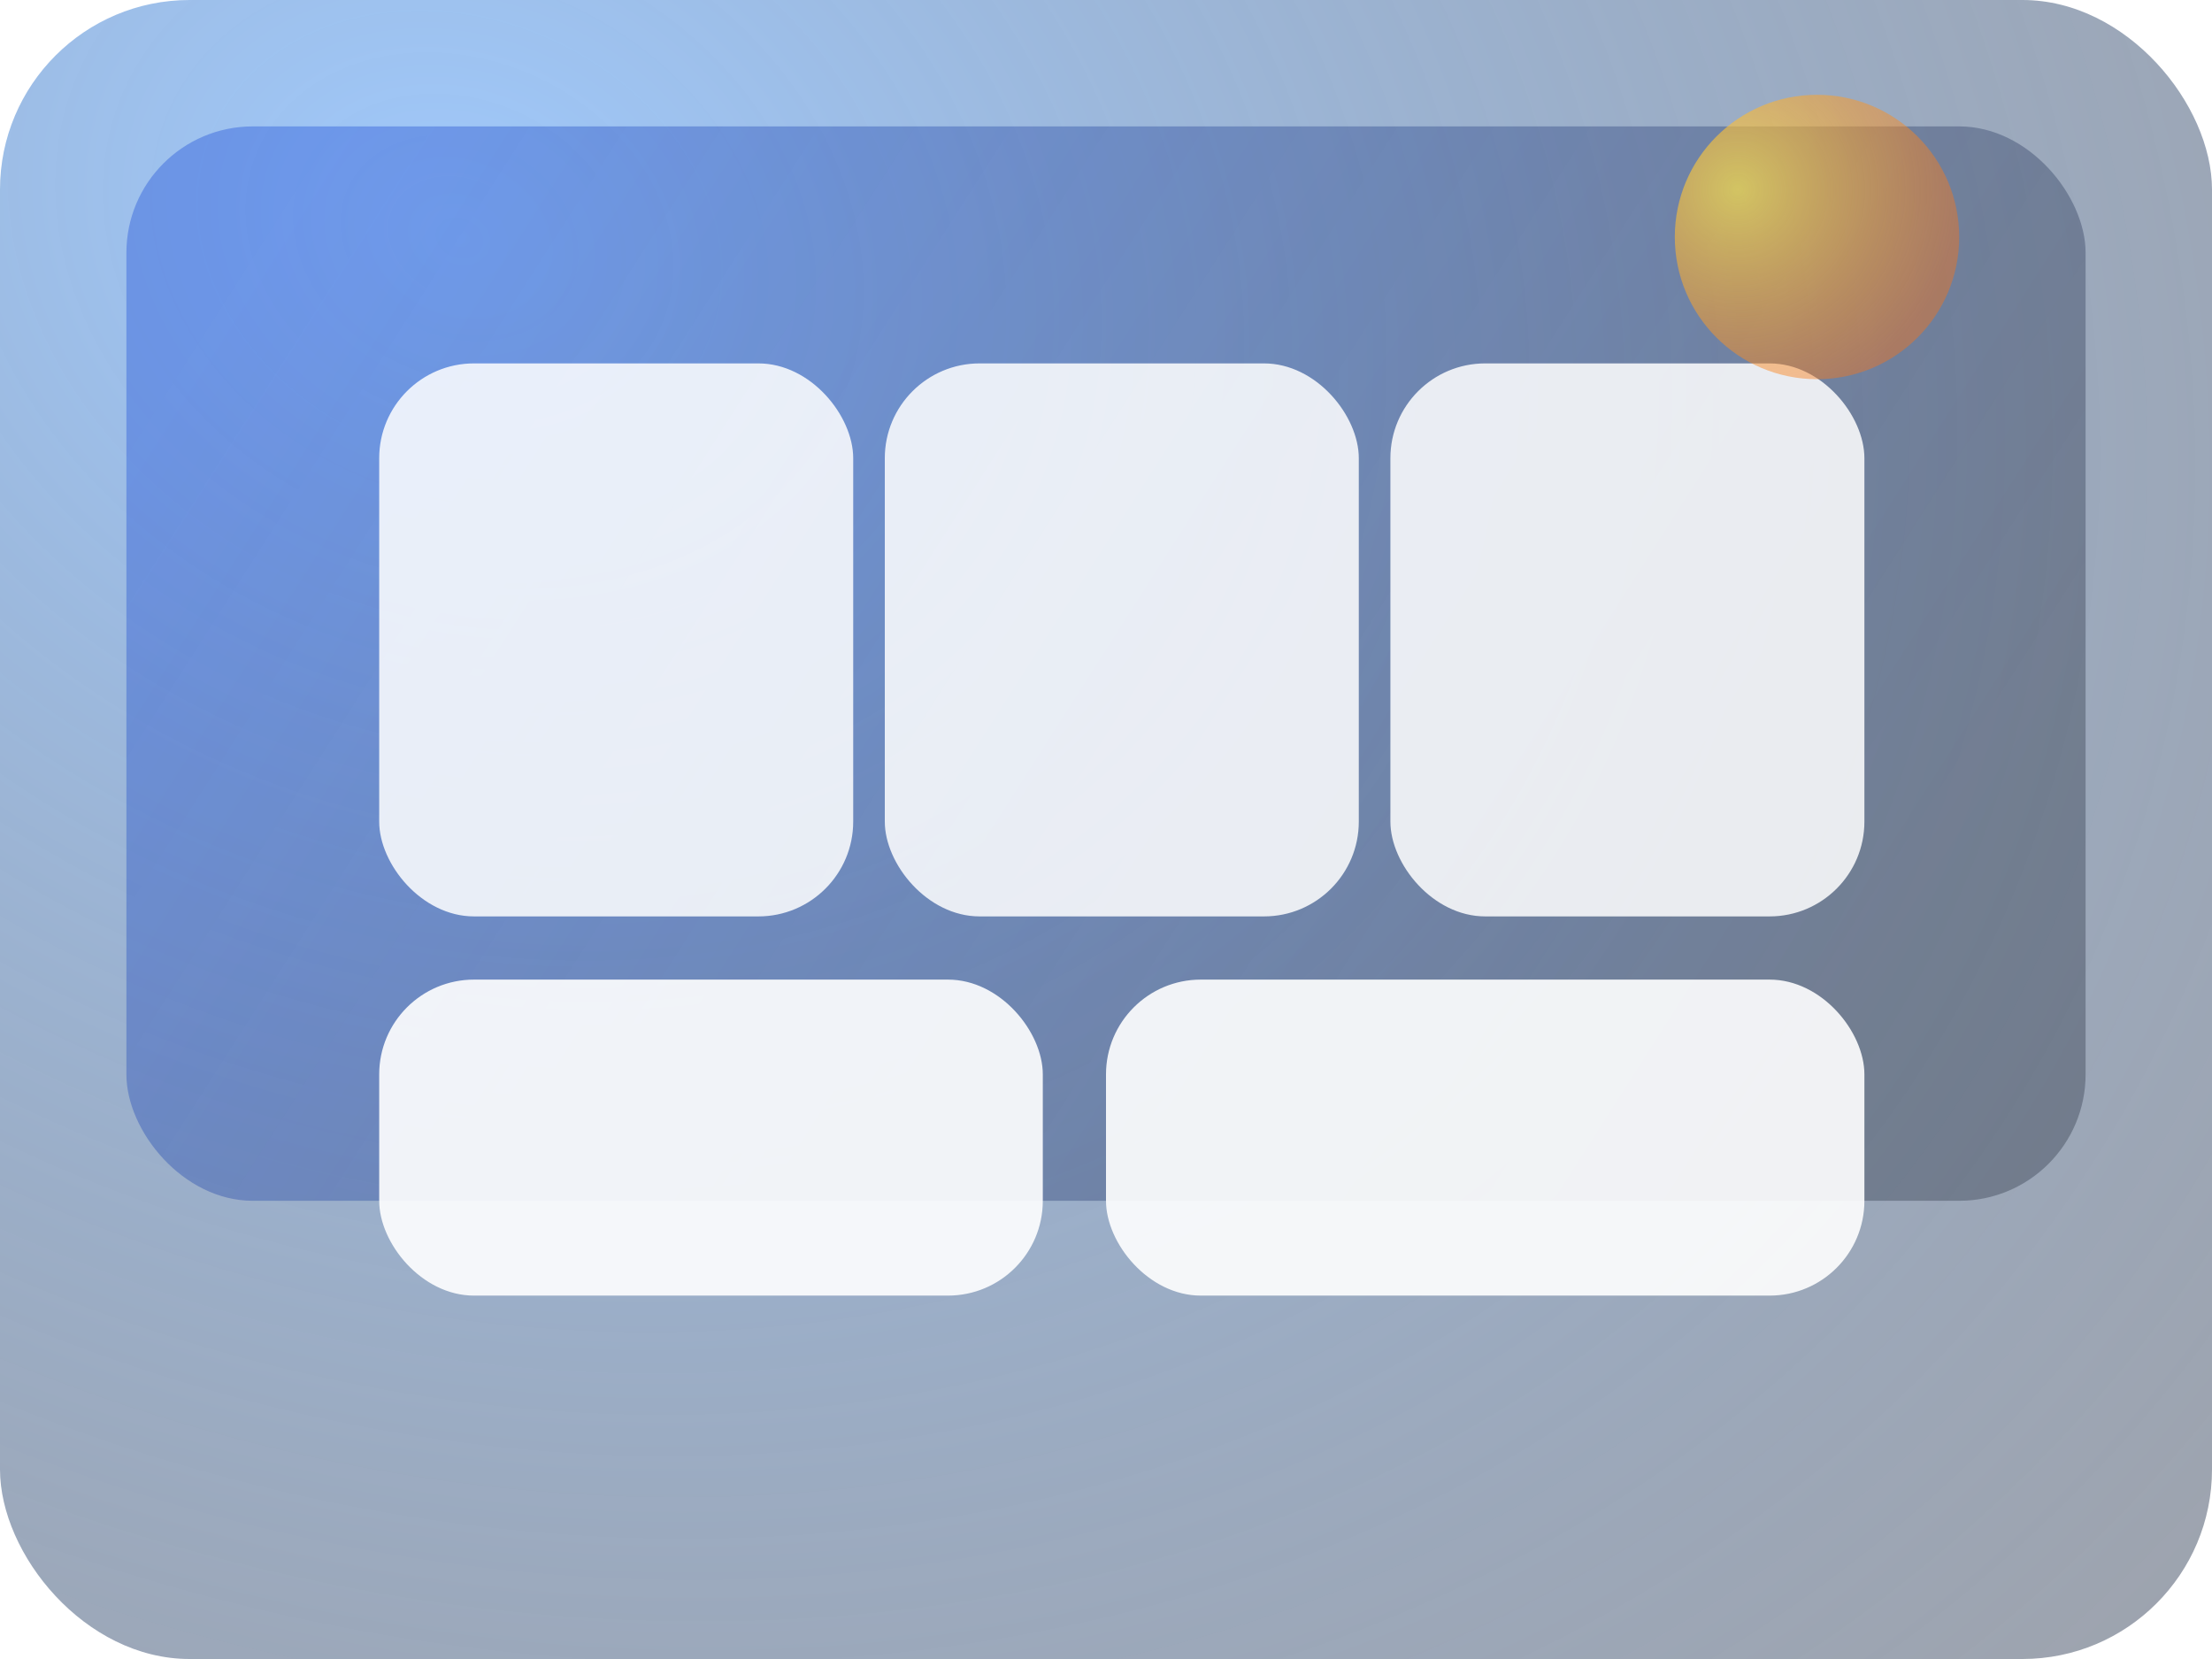
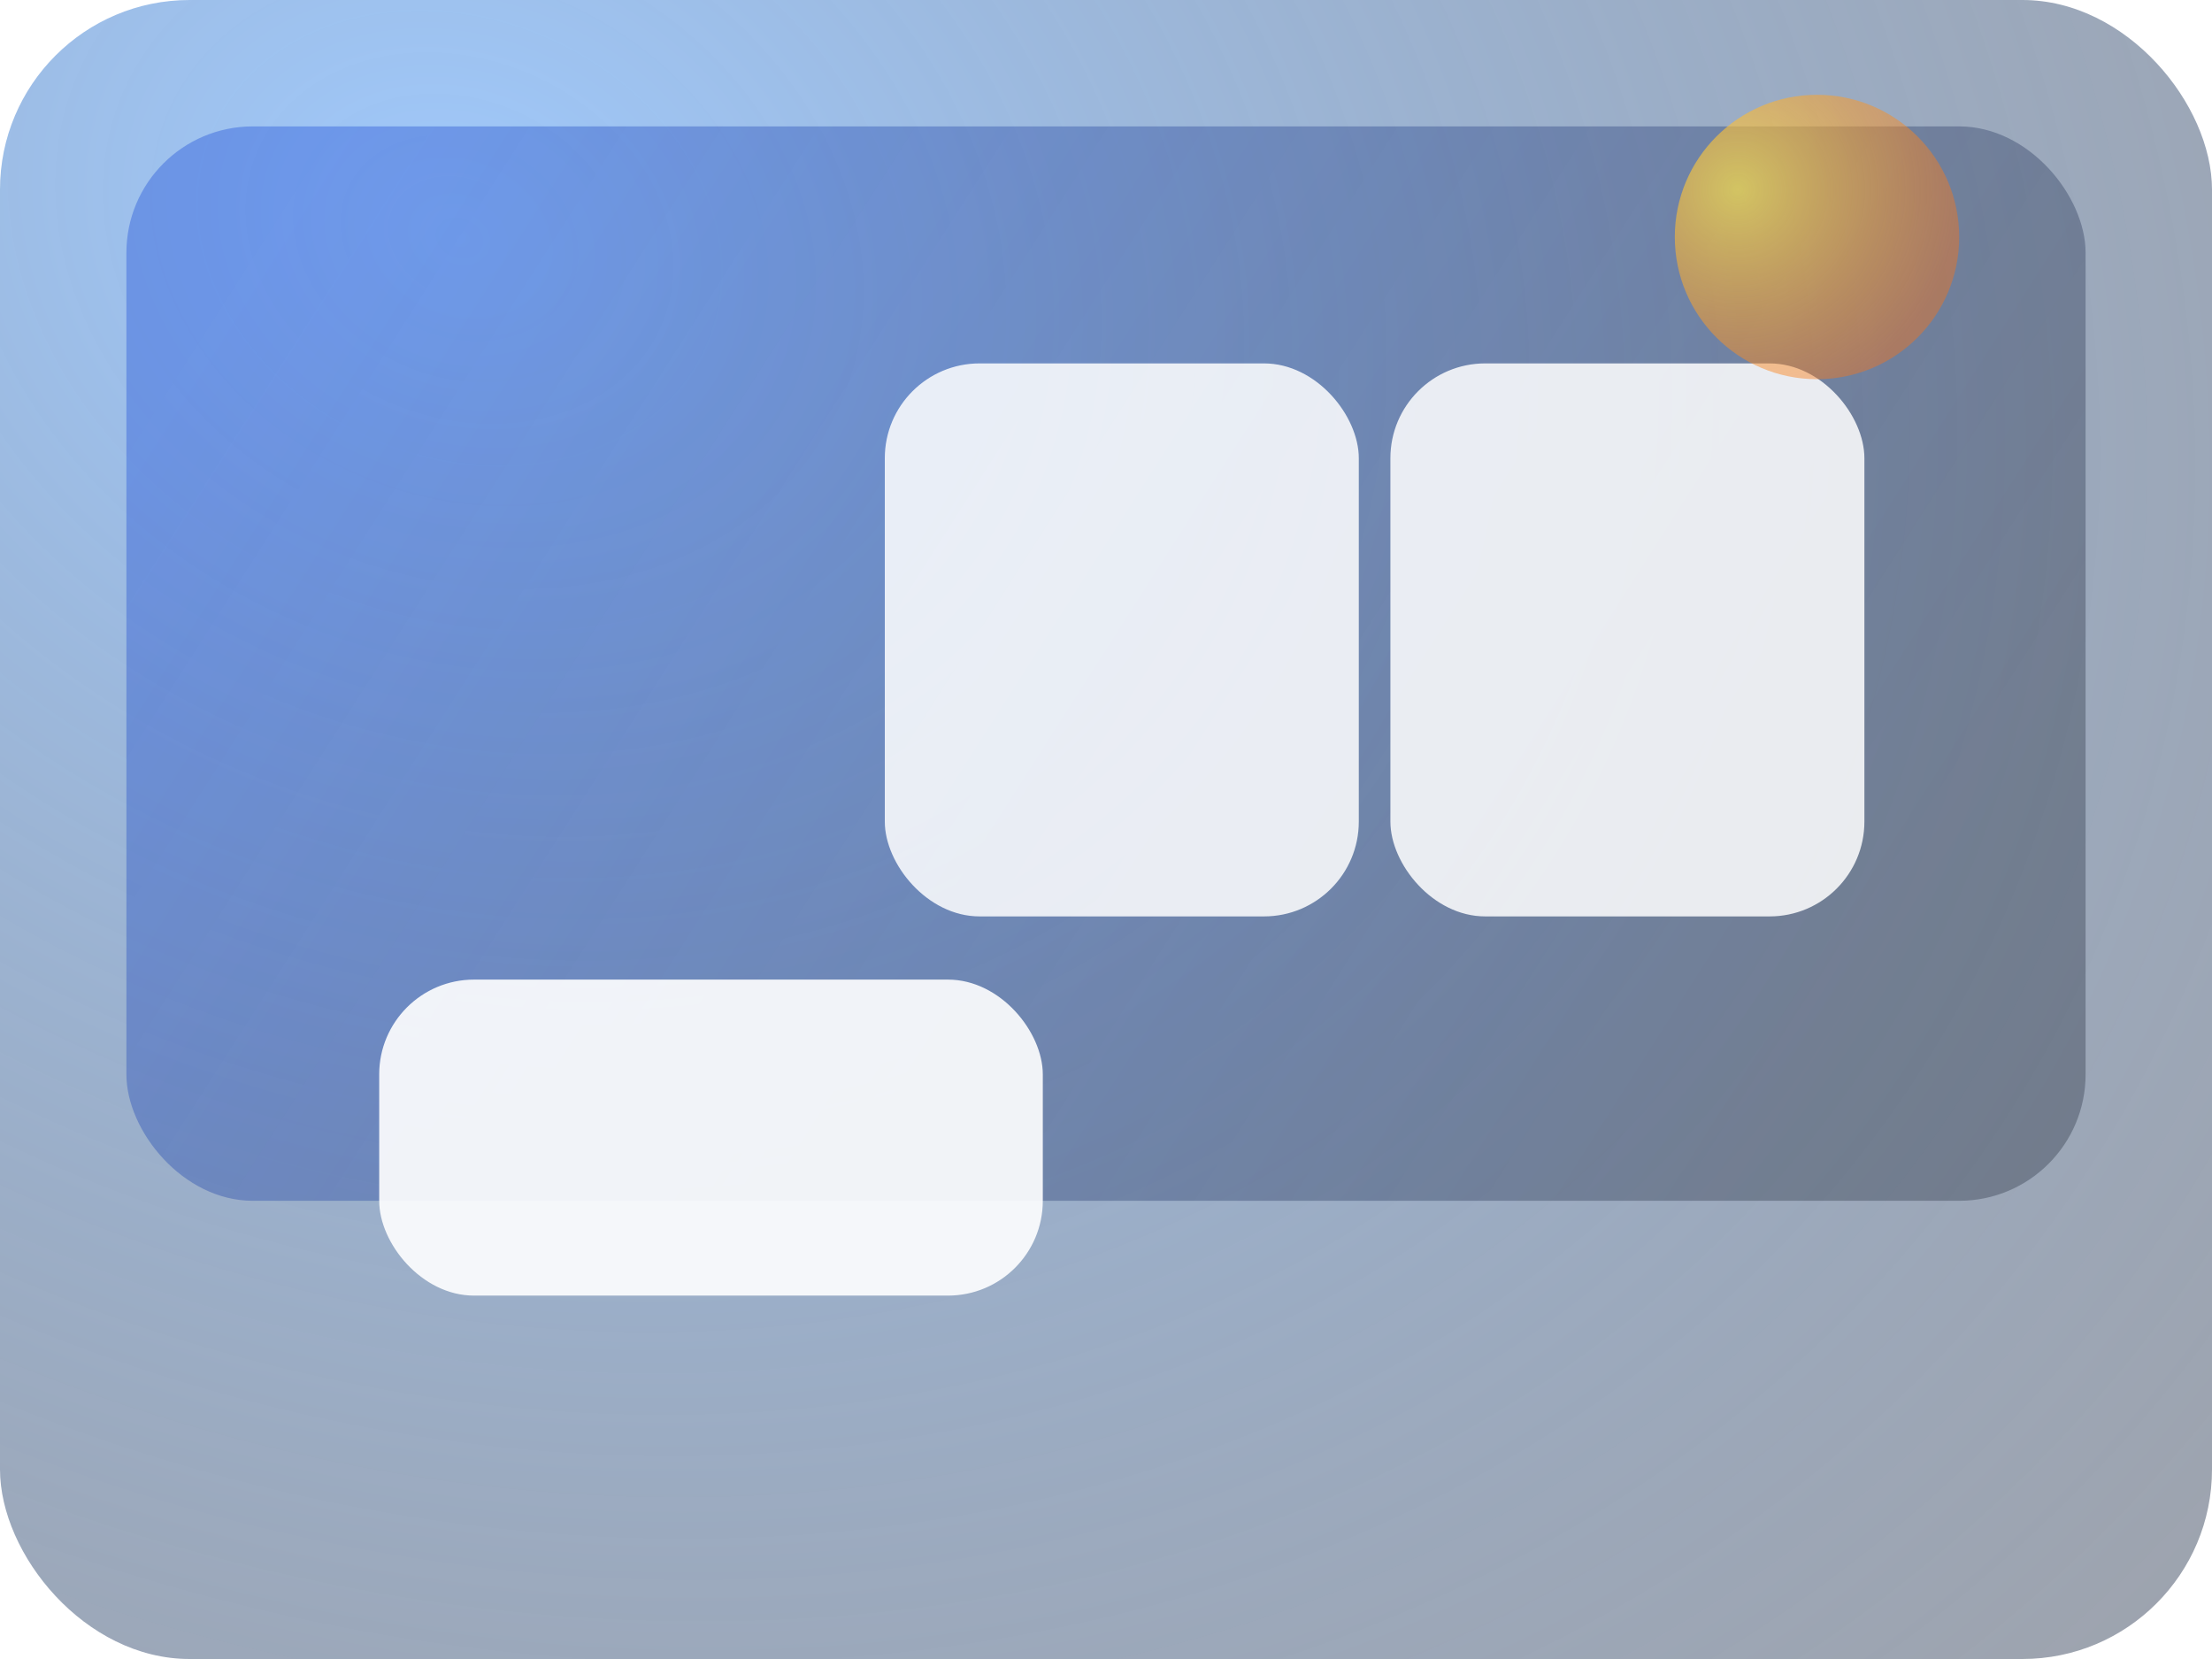
<svg xmlns="http://www.w3.org/2000/svg" width="560" height="420" viewBox="0 0 560 420" fill="none">
  <rect width="560" height="420" rx="48" fill="url(#paint0_radial_1_1)" />
  <rect x="32" y="32" width="496" height="272" rx="32" fill="url(#paint1_linear_1_1)" opacity="0.85" />
  <g filter="url(#filter0_dd_1_1)">
-     <rect x="96" y="92" width="120" height="140" rx="24" fill="rgba(255,255,255,0.85)" />
-   </g>
+     </g>
  <g filter="url(#filter1_dd_1_1)">
    <rect x="224" y="92" width="120" height="140" rx="24" fill="rgba(255,255,255,0.85)" />
  </g>
  <g filter="url(#filter2_dd_1_1)">
    <rect x="352" y="92" width="120" height="140" rx="24" fill="rgba(255,255,255,0.85)" />
  </g>
  <g filter="url(#filter3_dd_1_1)">
    <rect x="96" y="248" width="168" height="80" rx="24" fill="rgba(255,255,255,0.9)" />
  </g>
  <g filter="url(#filter4_dd_1_1)">
-     <rect x="280" y="248" width="192" height="80" rx="24" fill="rgba(255,255,255,0.9)" />
-   </g>
+     </g>
  <circle cx="460" cy="60" r="36" fill="url(#paint2_radial_1_1)" opacity="0.7" />
  <defs>
    <filter id="filter0_dd_1_1" x="76" y="72" width="160" height="180" filterUnits="userSpaceOnUse" color-interpolation-filters="sRGB">
      <feFlood flood-opacity="0" result="BackgroundImageFix" />
      <feGaussianBlur in="BackgroundImageFix" stdDeviation="10" />
      <feComposite in2="SourceAlpha" operator="in" result="effect1_backgroundBlur_1_1" />
      <feBlend mode="normal" in="SourceGraphic" in2="effect1_backgroundBlur_1_1" result="shape" />
      <feGaussianBlur stdDeviation="10" result="effect2_foregroundBlur_1_1" />
    </filter>
    <filter id="filter1_dd_1_1" x="204" y="72" width="160" height="180" filterUnits="userSpaceOnUse" color-interpolation-filters="sRGB">
      <feFlood flood-opacity="0" result="BackgroundImageFix" />
      <feGaussianBlur in="BackgroundImageFix" stdDeviation="10" />
      <feComposite in2="SourceAlpha" operator="in" result="effect1_backgroundBlur_1_1" />
      <feBlend mode="normal" in="SourceGraphic" in2="effect1_backgroundBlur_1_1" result="shape" />
      <feGaussianBlur stdDeviation="10" result="effect2_foregroundBlur_1_1" />
    </filter>
    <filter id="filter2_dd_1_1" x="332" y="72" width="160" height="180" filterUnits="userSpaceOnUse" color-interpolation-filters="sRGB">
      <feFlood flood-opacity="0" result="BackgroundImageFix" />
      <feGaussianBlur in="BackgroundImageFix" stdDeviation="10" />
      <feComposite in2="SourceAlpha" operator="in" result="effect1_backgroundBlur_1_1" />
      <feBlend mode="normal" in="SourceGraphic" in2="effect1_backgroundBlur_1_1" result="shape" />
      <feGaussianBlur stdDeviation="10" result="effect2_foregroundBlur_1_1" />
    </filter>
    <filter id="filter3_dd_1_1" x="76" y="228" width="208" height="120" filterUnits="userSpaceOnUse" color-interpolation-filters="sRGB">
      <feFlood flood-opacity="0" result="BackgroundImageFix" />
      <feGaussianBlur in="BackgroundImageFix" stdDeviation="10" />
      <feComposite in2="SourceAlpha" operator="in" result="effect1_backgroundBlur_1_1" />
      <feBlend mode="normal" in="SourceGraphic" in2="effect1_backgroundBlur_1_1" result="shape" />
      <feGaussianBlur stdDeviation="10" result="effect2_foregroundBlur_1_1" />
    </filter>
    <filter id="filter4_dd_1_1" x="260" y="228" width="232" height="120" filterUnits="userSpaceOnUse" color-interpolation-filters="sRGB">
      <feFlood flood-opacity="0" result="BackgroundImageFix" />
      <feGaussianBlur in="BackgroundImageFix" stdDeviation="10" />
      <feComposite in2="SourceAlpha" operator="in" result="effect1_backgroundBlur_1_1" />
      <feBlend mode="normal" in="SourceGraphic" in2="effect1_backgroundBlur_1_1" result="shape" />
      <feGaussianBlur stdDeviation="10" result="effect2_foregroundBlur_1_1" />
    </filter>
    <radialGradient id="paint0_radial_1_1" cx="0" cy="0" r="1" gradientUnits="userSpaceOnUse" gradientTransform="translate(120 60) rotate(25) scale(620 520)">
      <stop stop-color="#60A5FA" stop-opacity="0.6" />
      <stop offset="1" stop-color="#0F172A" stop-opacity="0.4" />
    </radialGradient>
    <linearGradient id="paint1_linear_1_1" x1="64" y1="64" x2="440" y2="304" gradientUnits="userSpaceOnUse">
      <stop stop-color="#1D4ED8" stop-opacity="0.45" />
      <stop offset="1" stop-color="#0F172A" stop-opacity="0.35" />
    </linearGradient>
    <radialGradient id="paint2_radial_1_1" cx="0" cy="0" r="1" gradientUnits="userSpaceOnUse" gradientTransform="translate(440 48) rotate(45) scale(56)">
      <stop stop-color="#FDE047" />
      <stop offset="1" stop-color="#F97316" stop-opacity="0.6" />
    </radialGradient>
  </defs>
</svg>